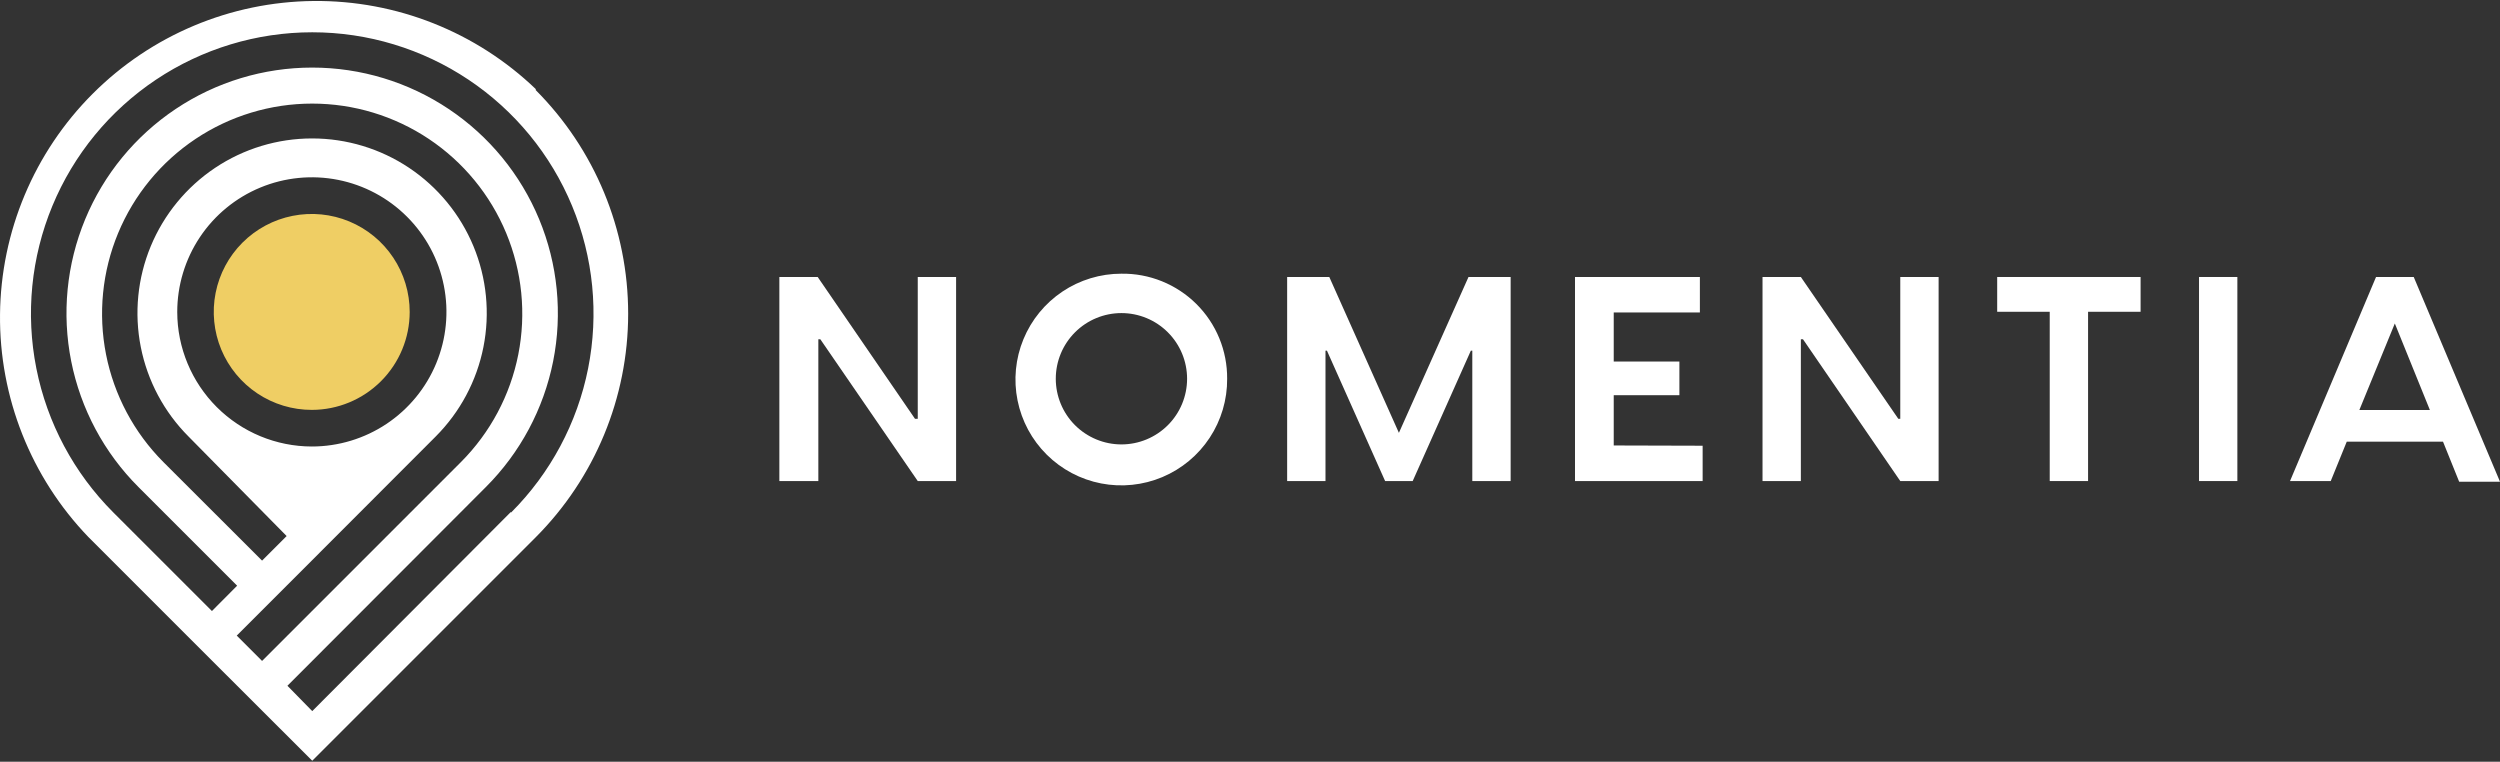
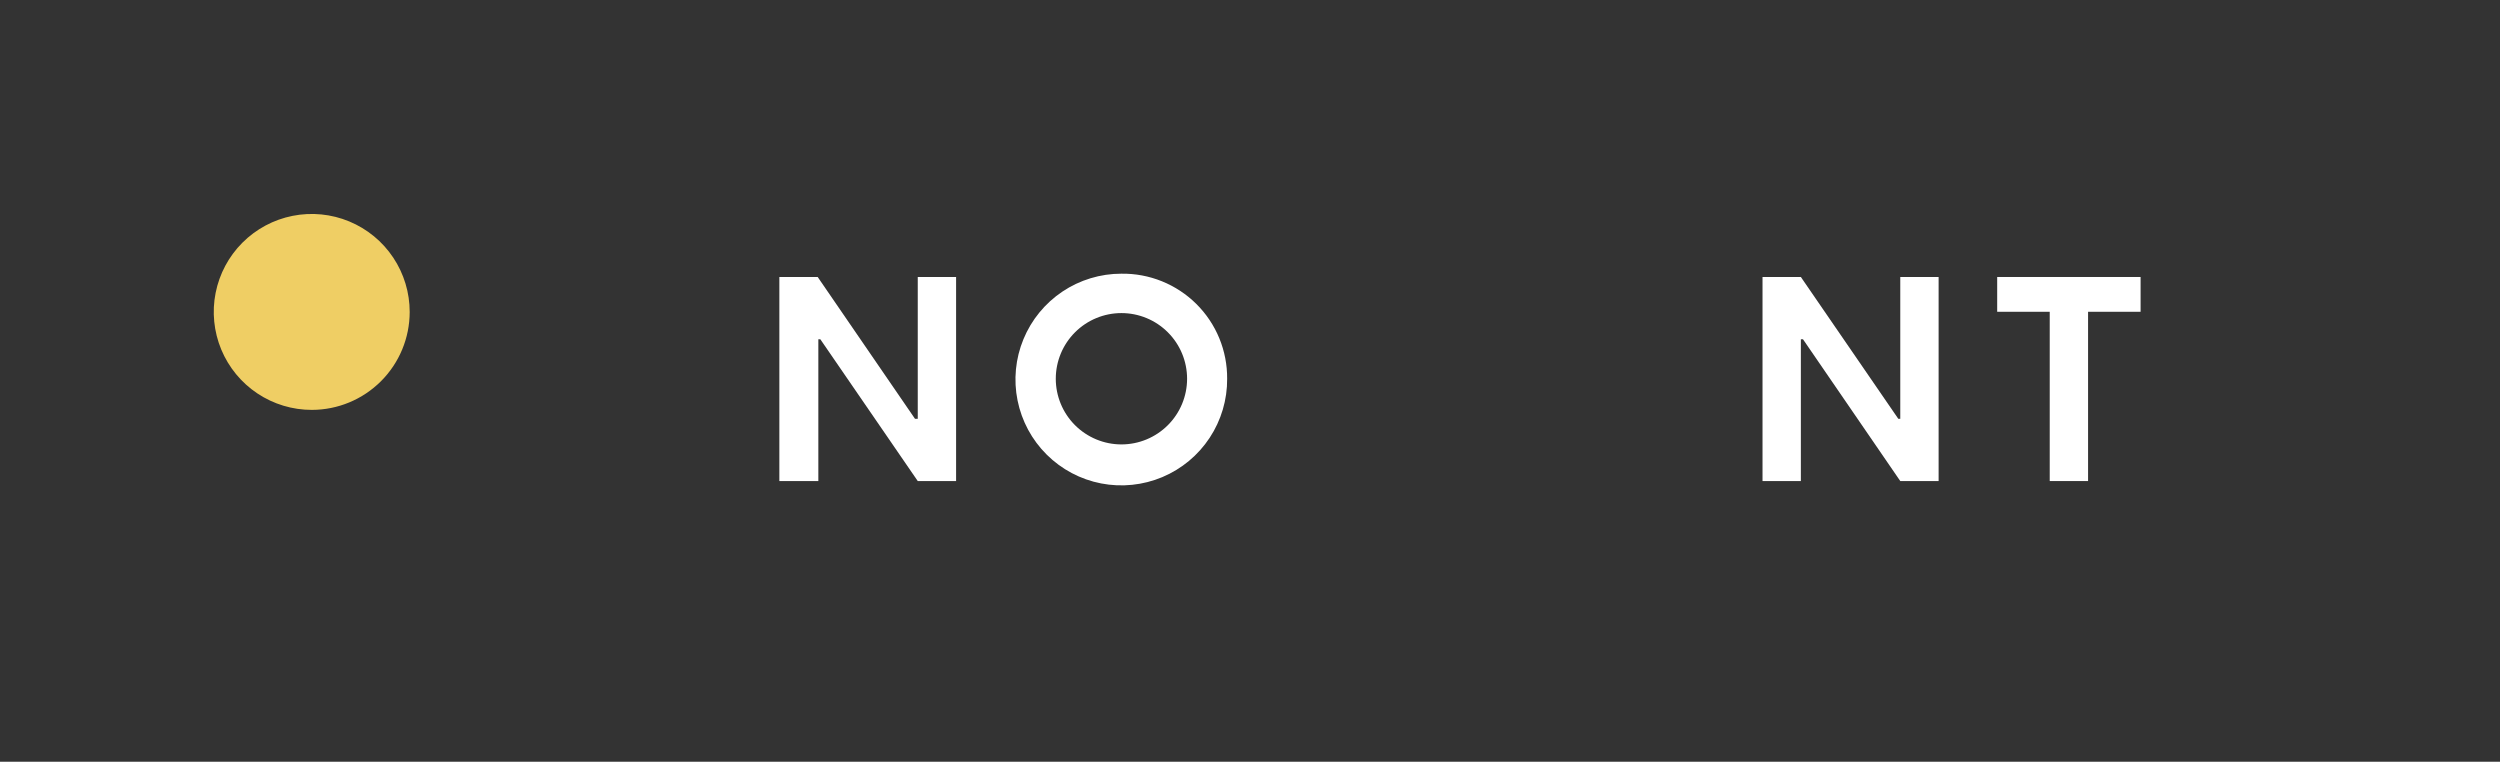
<svg xmlns="http://www.w3.org/2000/svg" width="128" height="39" viewBox="0 0 128 39" fill="none">
  <rect x="0" y="0" width="128" height="39" fill="#333333" stroke="none" />
-   <path d="M27.444 4.573C24.384 1.632 20.293 0.009 16.05 0.051C11.806 0.093 7.749 1.797 4.748 4.798C1.747 7.798 0.043 11.856 0.001 16.1C-0.041 20.343 1.582 24.434 4.523 27.493L9.572 32.543L15.987 38.95L27.417 27.52C30.455 24.48 32.162 20.358 32.162 16.06C32.162 11.762 30.455 7.64 27.417 4.6L27.444 4.573ZM12.121 32.543L15.94 28.724L22.307 22.35C23.556 21.099 24.407 19.506 24.751 17.771C25.095 16.037 24.918 14.239 24.241 12.606C23.563 10.973 22.417 9.577 20.947 8.594C19.477 7.612 17.748 7.088 15.98 7.088C14.212 7.088 12.483 7.612 11.013 8.594C9.543 9.577 8.397 10.973 7.719 12.606C7.042 14.239 6.865 16.037 7.209 17.771C7.553 19.506 8.404 21.099 9.653 22.35L14.676 27.446L13.418 28.703L8.362 23.654C6.862 22.148 5.841 20.231 5.429 18.146C5.018 16.06 5.233 13.899 6.048 11.936C6.864 9.972 8.243 8.295 10.011 7.114C11.779 5.934 13.857 5.304 15.983 5.304C18.109 5.304 20.188 5.934 21.956 7.114C23.724 8.295 25.103 9.972 25.918 11.936C26.733 13.899 26.949 16.06 26.537 18.146C26.125 20.231 25.105 22.148 23.604 23.654L13.418 33.84L12.121 32.543ZM9.075 15.976C9.074 14.613 9.477 13.28 10.233 12.145C10.989 11.011 12.065 10.127 13.325 9.604C14.584 9.082 15.97 8.944 17.307 9.209C18.644 9.474 19.873 10.13 20.837 11.094C21.802 12.057 22.459 13.285 22.725 14.622C22.992 15.959 22.855 17.345 22.334 18.605C21.813 19.865 20.929 20.941 19.796 21.699C18.663 22.456 17.33 22.861 15.966 22.861C14.14 22.859 12.39 22.133 11.098 20.843C9.806 19.552 9.078 17.802 9.075 15.976ZM26.146 26.223L15.987 36.409L14.716 35.111L24.875 24.938C26.635 23.18 27.834 20.938 28.321 18.497C28.807 16.057 28.558 13.527 27.606 11.228C26.654 8.929 25.042 6.964 22.973 5.581C20.904 4.198 18.472 3.46 15.983 3.46C13.495 3.46 11.062 4.198 8.993 5.581C6.925 6.964 5.312 8.929 4.36 11.228C3.408 13.527 3.16 16.057 3.646 18.497C4.132 20.938 5.331 23.18 7.091 24.938L12.141 29.988L10.85 31.285L5.801 26.236C3.787 24.222 2.416 21.655 1.861 18.862C1.306 16.069 1.592 13.173 2.682 10.542C3.772 7.911 5.618 5.662 7.986 4.08C10.354 2.498 13.139 1.653 15.987 1.653C18.835 1.653 21.619 2.498 23.987 4.08C26.355 5.662 28.201 7.911 29.291 10.542C30.382 13.173 30.667 16.069 30.112 18.862C29.557 21.655 28.186 24.222 26.173 26.236L26.146 26.223Z" fill="white" />
  <path d="M20.976 15.977C20.977 14.985 20.684 14.014 20.133 13.188C19.583 12.362 18.799 11.718 17.883 11.338C16.966 10.957 15.957 10.858 14.983 11.051C14.01 11.244 13.115 11.722 12.413 12.424C11.711 13.126 11.234 14.02 11.04 14.994C10.847 15.967 10.947 16.976 11.327 17.893C11.708 18.81 12.352 19.593 13.178 20.144C14.004 20.694 14.974 20.988 15.967 20.986C17.295 20.985 18.568 20.456 19.507 19.517C20.446 18.578 20.974 17.305 20.976 15.977Z" fill="#EFCE64" />
  <path d="M39.903 14.182H41.866L46.848 21.443H46.989V14.182H48.952V24.63H46.989L42 17.369H41.899V24.63H39.903V14.182Z" fill="white" />
  <path d="M62.83 19.392C62.838 20.465 62.527 21.517 61.936 22.413C61.346 23.31 60.502 24.011 59.513 24.427C58.523 24.843 57.432 24.957 56.378 24.752C55.324 24.548 54.355 24.035 53.593 23.278C52.831 22.522 52.311 21.557 52.099 20.504C51.886 19.452 51.991 18.36 52.4 17.368C52.809 16.375 53.504 15.527 54.396 14.929C55.288 14.332 56.337 14.013 57.41 14.013C58.122 14.002 58.828 14.134 59.488 14.4C60.147 14.666 60.747 15.061 61.252 15.562C61.757 16.063 62.157 16.66 62.428 17.318C62.698 17.975 62.835 18.681 62.83 19.392ZM60.779 19.392C60.779 18.5 60.425 17.645 59.794 17.015C59.164 16.384 58.309 16.03 57.417 16.03C56.526 16.03 55.671 16.384 55.04 17.015C54.41 17.645 54.056 18.5 54.056 19.392C54.056 20.283 54.41 21.139 55.04 21.769C55.671 22.399 56.526 22.754 57.417 22.754C58.309 22.754 59.164 22.399 59.794 21.769C60.425 21.139 60.779 20.283 60.779 19.392Z" fill="white" />
-   <path d="M77.345 24.63H75.382V17.953H75.308L72.33 24.63H70.918L67.939 17.953H67.865V24.63H65.902V14.182H68.06L71.624 22.162L75.187 14.182H77.345V24.63Z" fill="white" />
-   <path d="M87.175 22.821V24.63H80.64V14.182H87.034V15.997H82.623V18.512H85.985V20.233H82.623V22.808L87.175 22.821Z" fill="white" />
  <path d="M90.241 14.182H92.204L97.193 21.443H97.294V14.182H99.257V24.63H97.294L92.312 17.369H92.204V24.63H90.241V14.182Z" fill="white" />
  <path d="M109.598 15.963H106.909V24.63H104.946V15.963H102.256V14.182H109.598V15.963Z" fill="white" />
-   <path d="M114.553 24.63H112.59V14.182H114.553V24.63Z" fill="white" />
-   <path d="M125.082 22.613H120.154L119.334 24.63H117.249L121.653 14.182H123.583L128 24.664H125.909L125.082 22.613ZM124.41 20.992L122.615 16.562L120.799 20.992H124.41Z" fill="white" />
</svg>